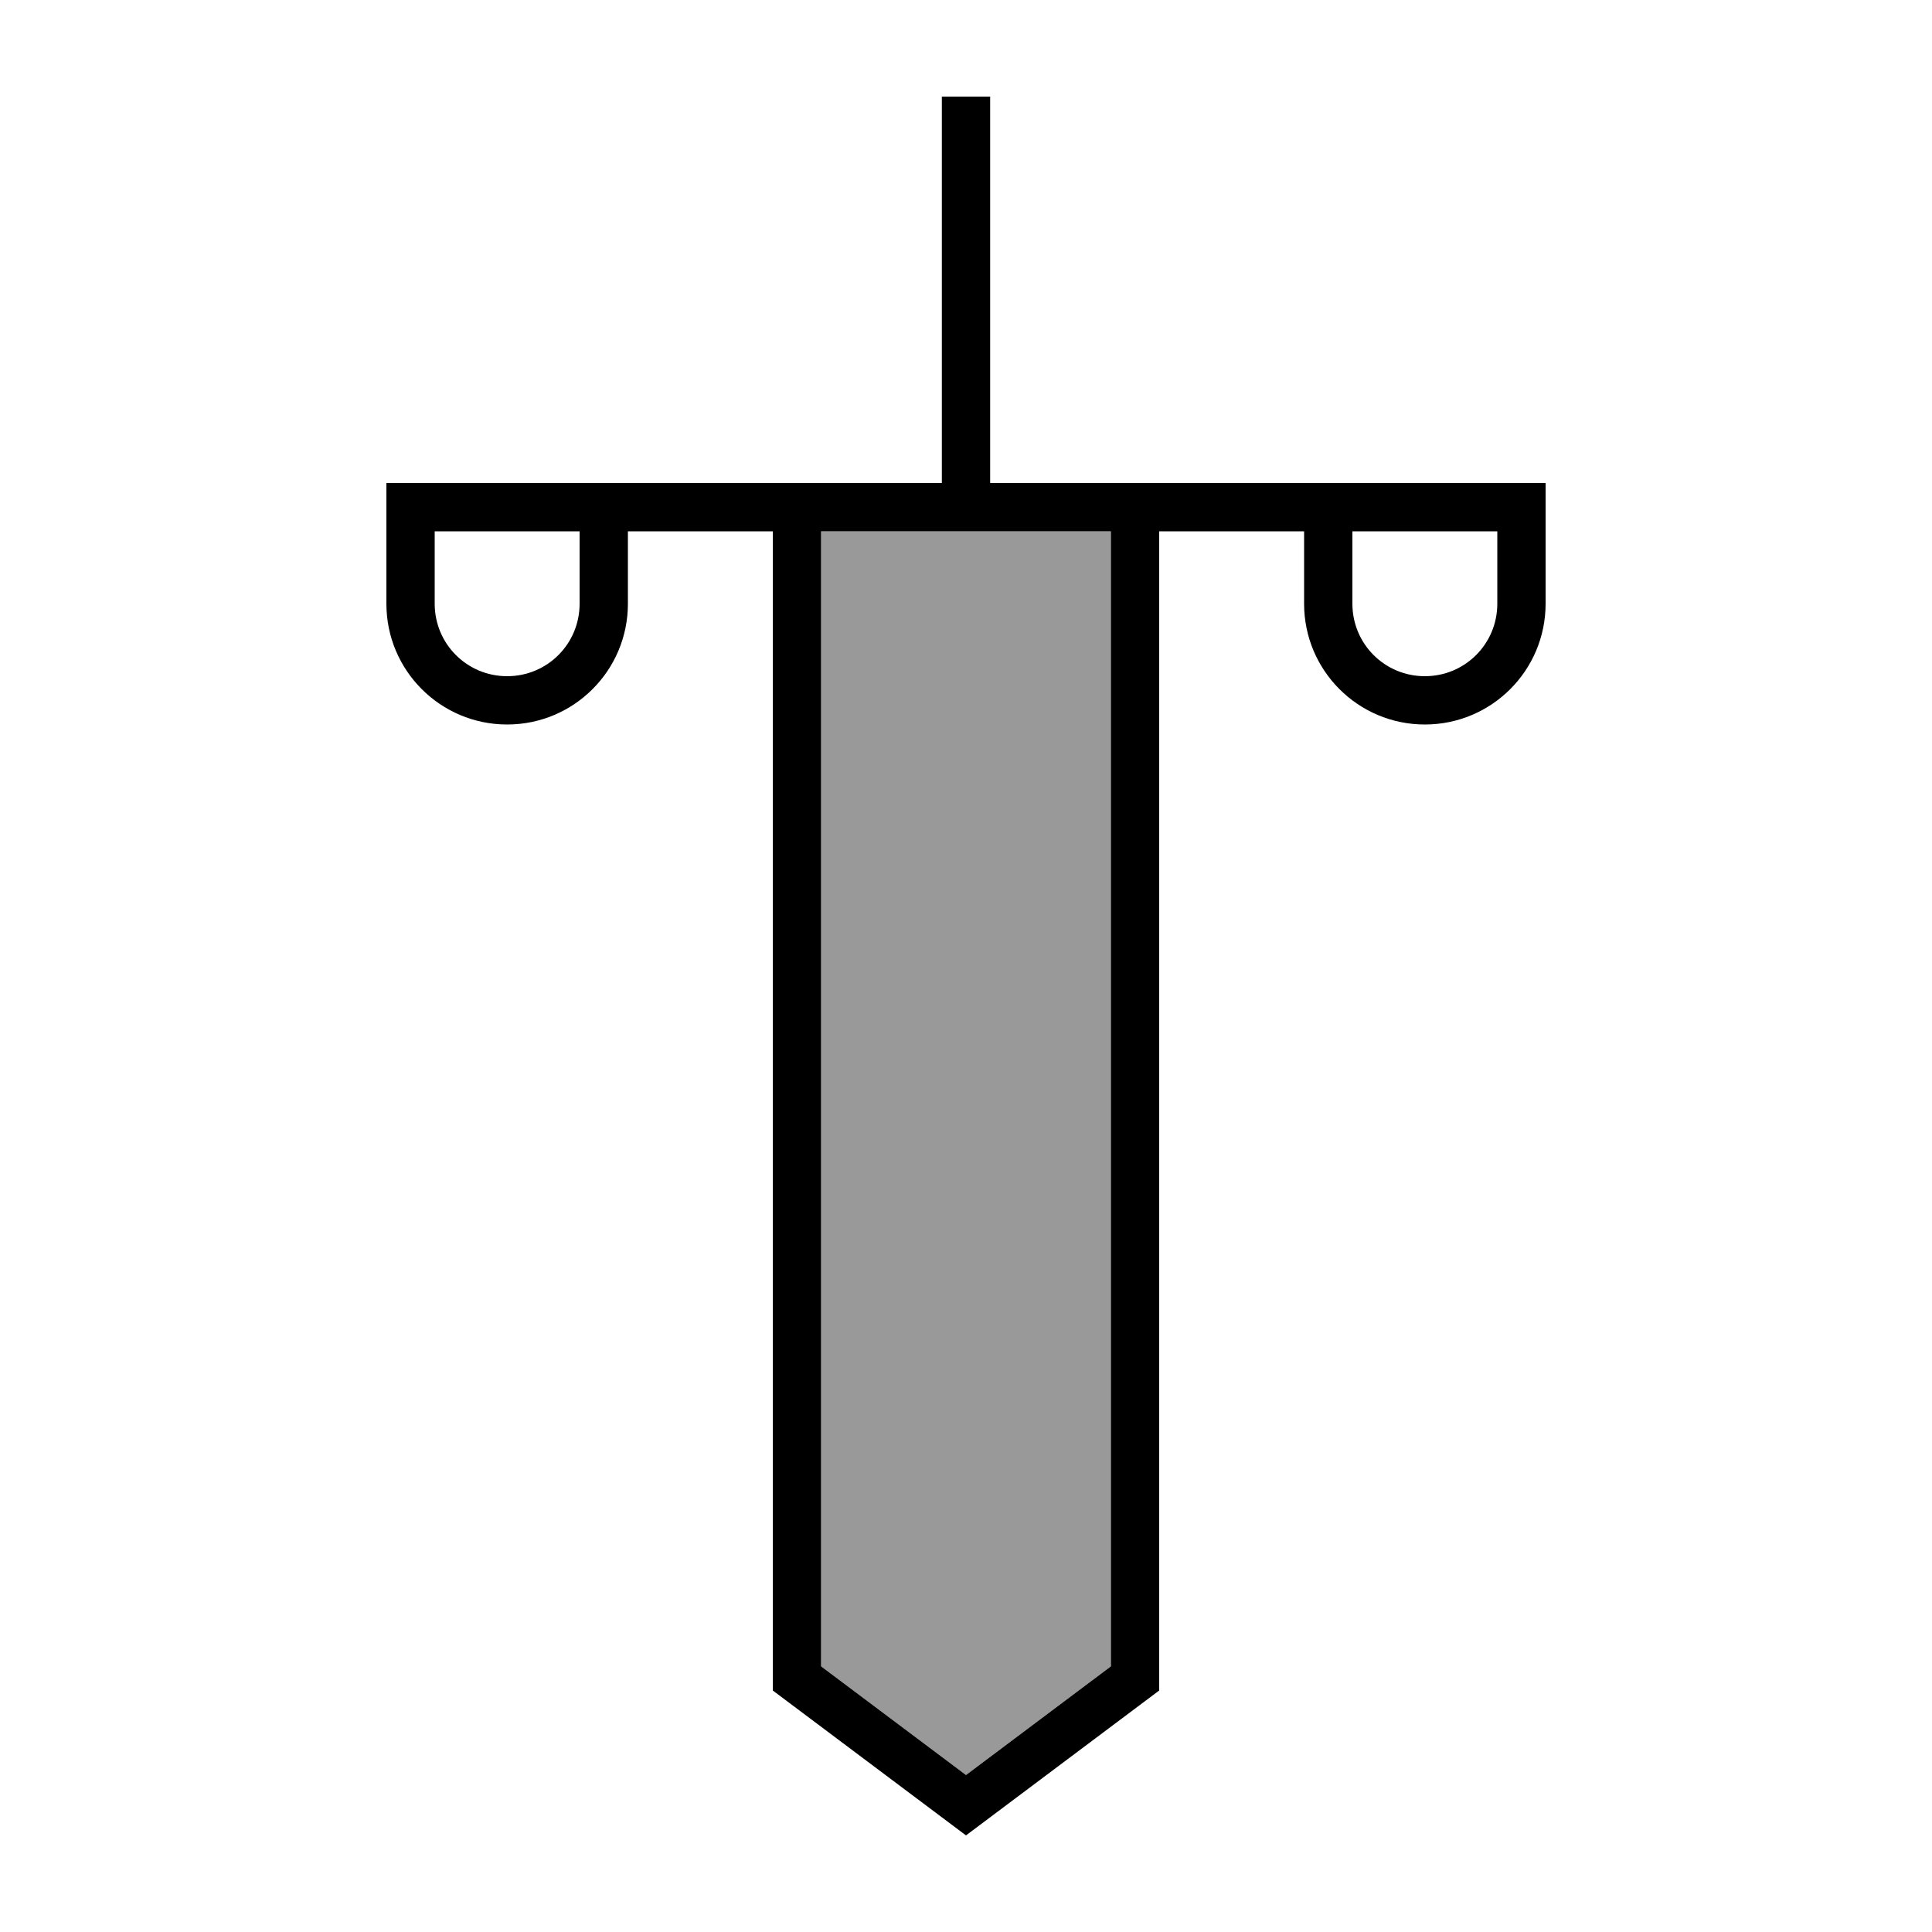
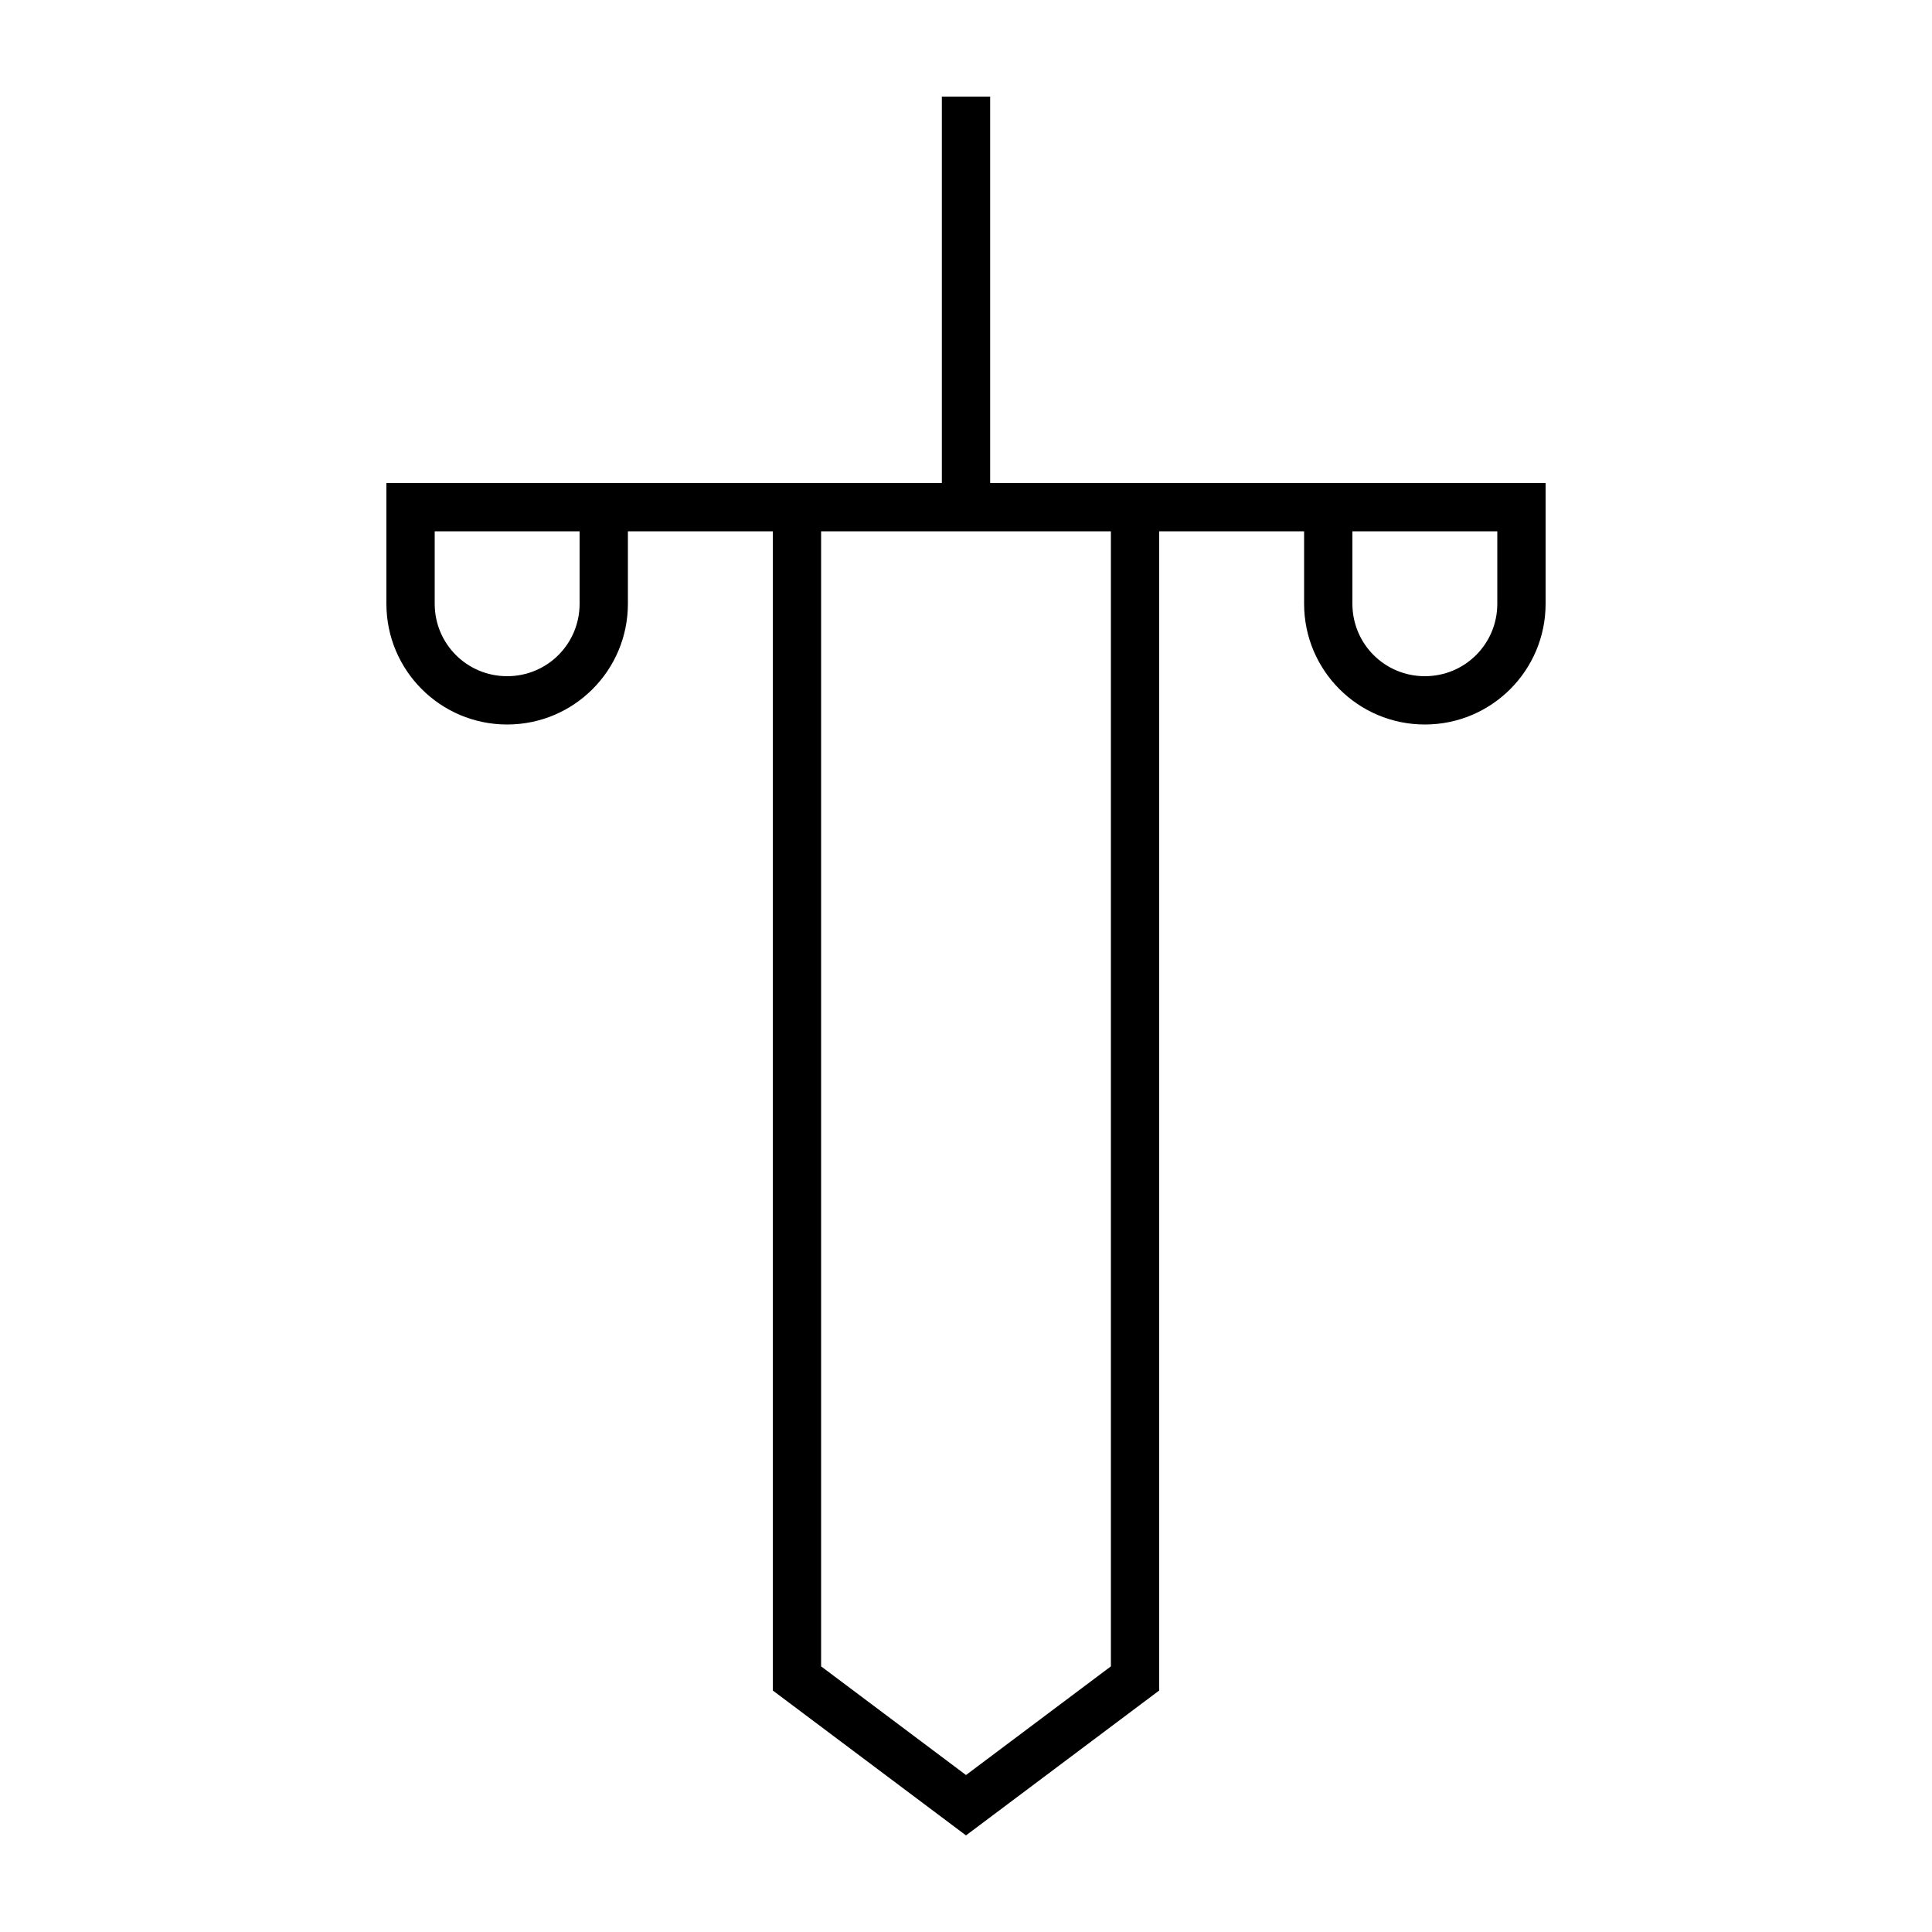
<svg xmlns="http://www.w3.org/2000/svg" viewBox="0 0 640 640">
-   <path opacity=".4" fill="currentColor" d="M272 176L272 552L320 588L368 552L368 176L272 176z" />
  <path fill="currentColor" d="M328 40L328 32L312 32L312 160L128 160L128 200C128 222.1 145.9 240 168 240C190.1 240 208 222.1 208 200L208 176L256 176L256 560L320 608L384 560L384 176L432 176L432 200C432 222.1 449.9 240 472 240C494.1 240 512 222.1 512 200L512 160L328 160L328 40zM312 176L368 176L368 552L320 588L272 552L272 176L312 176zM192 176L192 200C192 213.3 181.3 224 168 224C154.7 224 144 213.3 144 200L144 176L192 176zM448 176L496 176L496 200C496 213.3 485.3 224 472 224C458.7 224 448 213.3 448 200L448 176z" />
</svg>